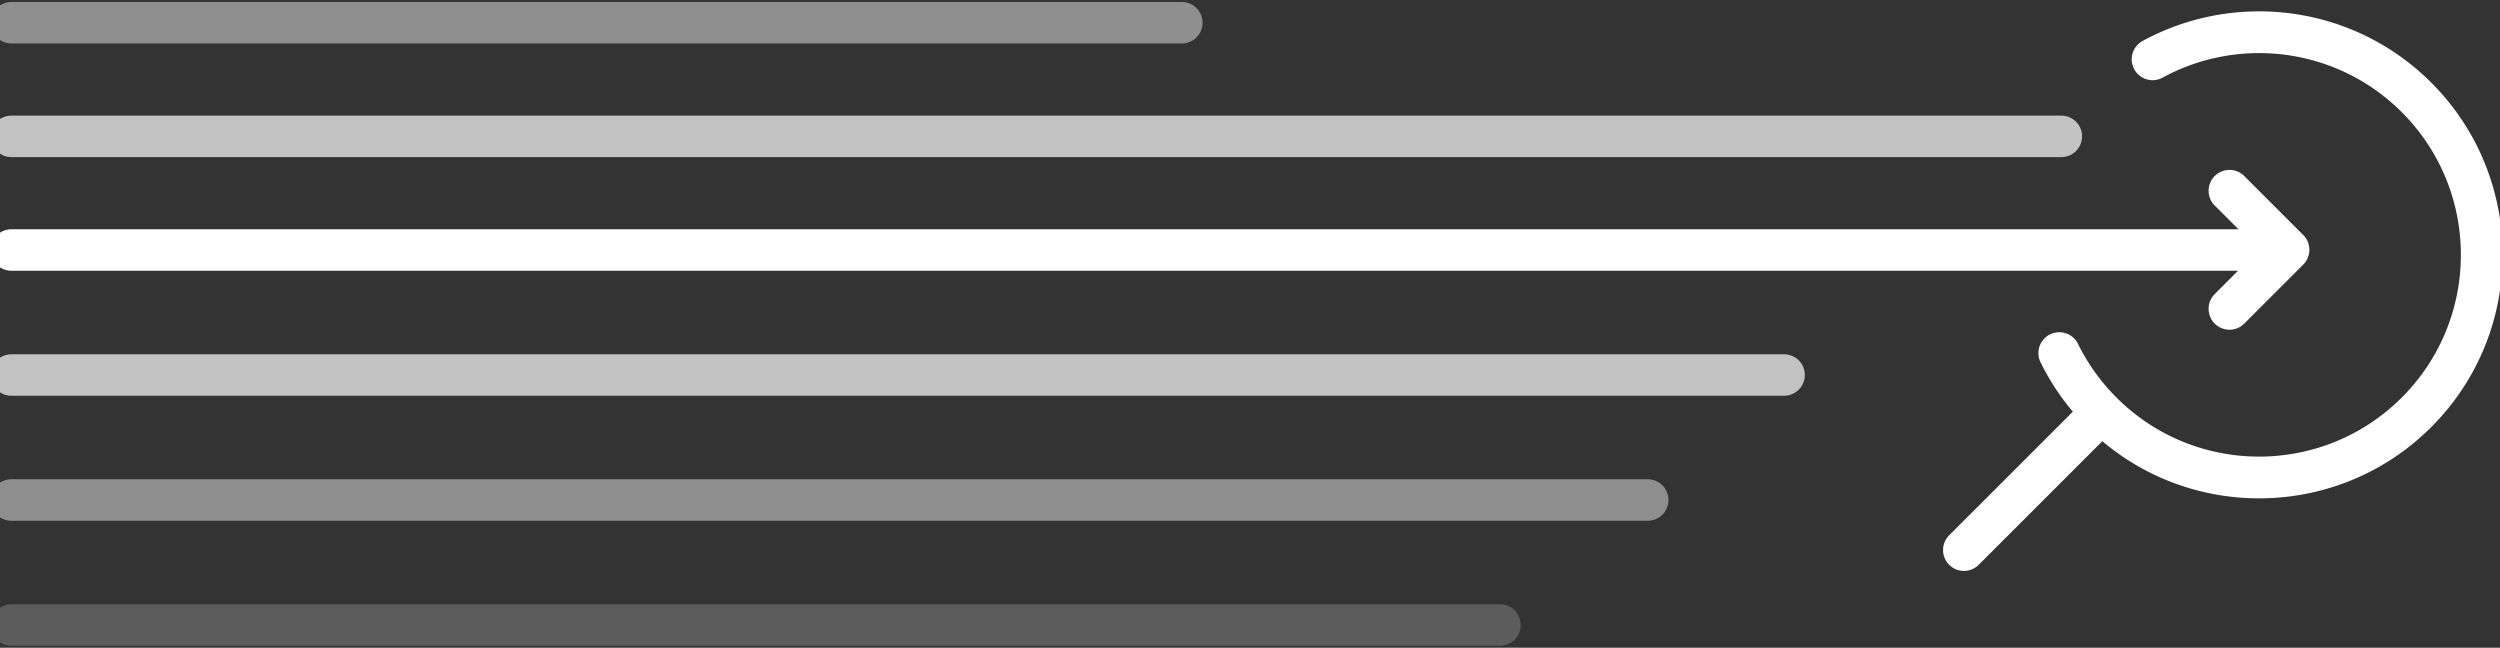
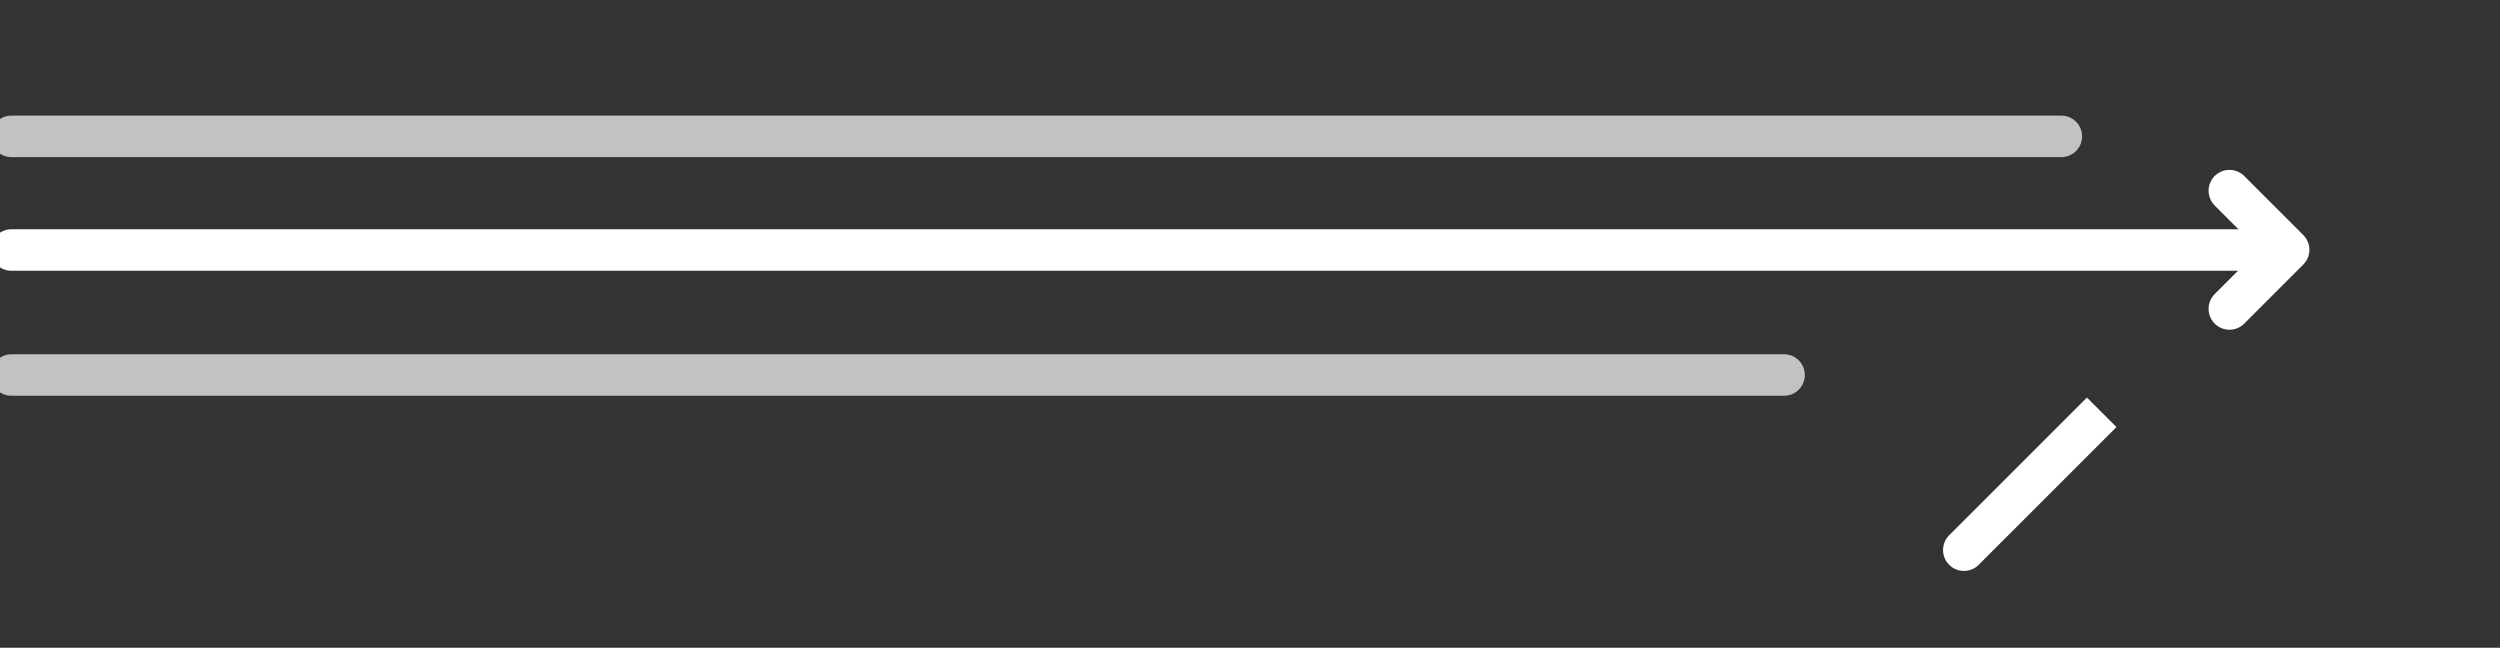
<svg xmlns="http://www.w3.org/2000/svg" fill="none" height="57" width="220">
  <rect width="100%" height="100%" fill="#333333" stroke="none" />
-   <path fill="#fff" d="M188.524 3.62c8.133-4.449 18.542-3.233 25.431 3.656 8.368 8.368 8.368 21.935 0 30.303-8.368 8.368-21.936 8.368-30.304 0a21.411 21.411 0 0 1-4.096-5.723 1.837 1.837 0 0 1 3.299-1.616 17.733 17.733 0 0 0 3.395 4.742c6.933 6.933 18.175 6.933 25.108 0 6.934-6.934 6.934-18.175 0-25.109-5.704-5.704-14.329-6.718-21.07-3.03a1.837 1.837 0 0 1-1.763-3.223z" clip-rule="evenodd" fill-rule="evenodd" />
  <path fill="#fff" d="m174.126 49.703 12.121-12.121-2.597-2.597-12.122 12.12a1.837 1.837 0 0 0 2.598 2.598zM194.895 15.49a1.837 1.837 0 0 1 2.598 0l5.194 5.194c.718.717.718 1.88 0 2.598l-5.194 5.195a1.837 1.837 0 0 1-2.598-2.598l3.896-3.896-3.896-3.896a1.837 1.837 0 0 1 0-2.598z" clip-rule="evenodd" fill-rule="evenodd" />
  <path stroke-linecap="round" stroke-width="3.65" stroke="#fff" d="M1 33h156" opacity=".7" />
-   <path stroke-linecap="round" stroke-width="3.65" stroke="#fff" d="M1 44h144" opacity=".45" />
-   <path stroke-linecap="round" stroke-width="3.65" stroke="#fff" d="M1 55h131" opacity=".2" />
  <g opacity=".7" stroke-linecap="round" stroke-width="3.65" stroke="#fff">
    <path d="M155.748 12h25.651M1 12h171" />
  </g>
-   <path stroke-linecap="round" stroke-width="3.65" stroke="#fff" d="M1 2h103" opacity=".45" />
  <path stroke-linecap="round" stroke-width="3.65" stroke="#fff" d="M172.7 22h27M1 22h189" />
</svg>